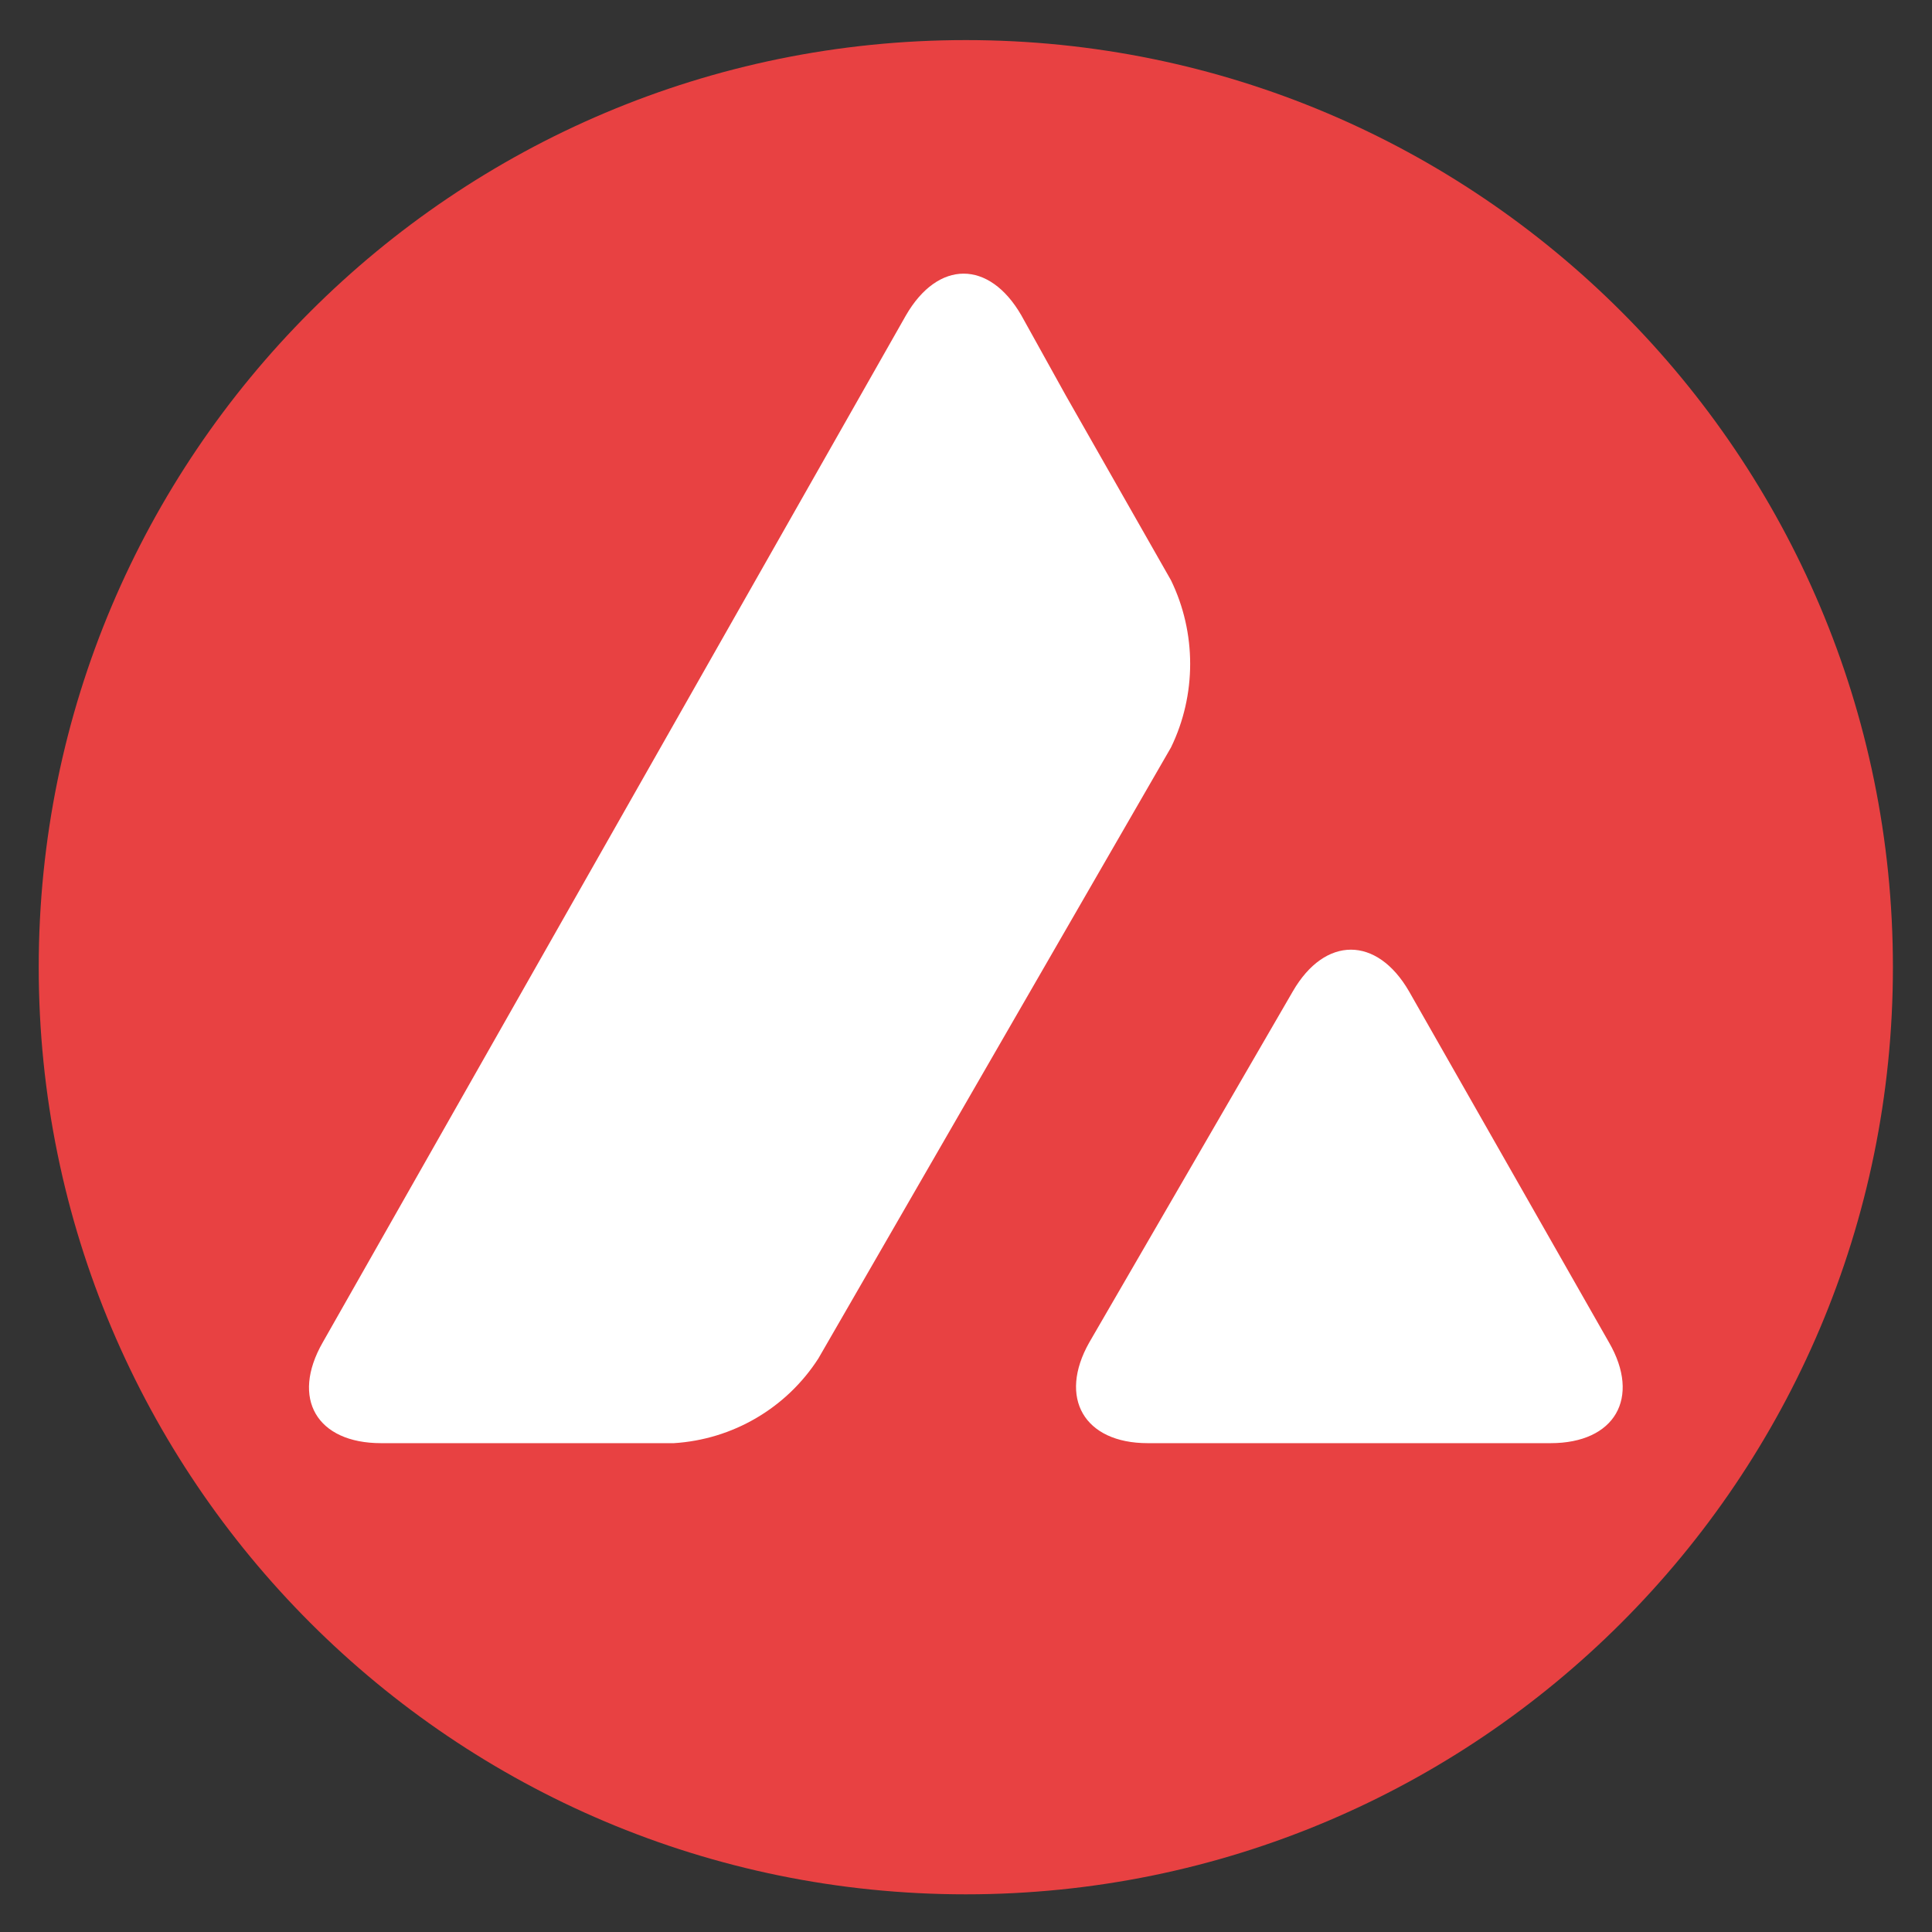
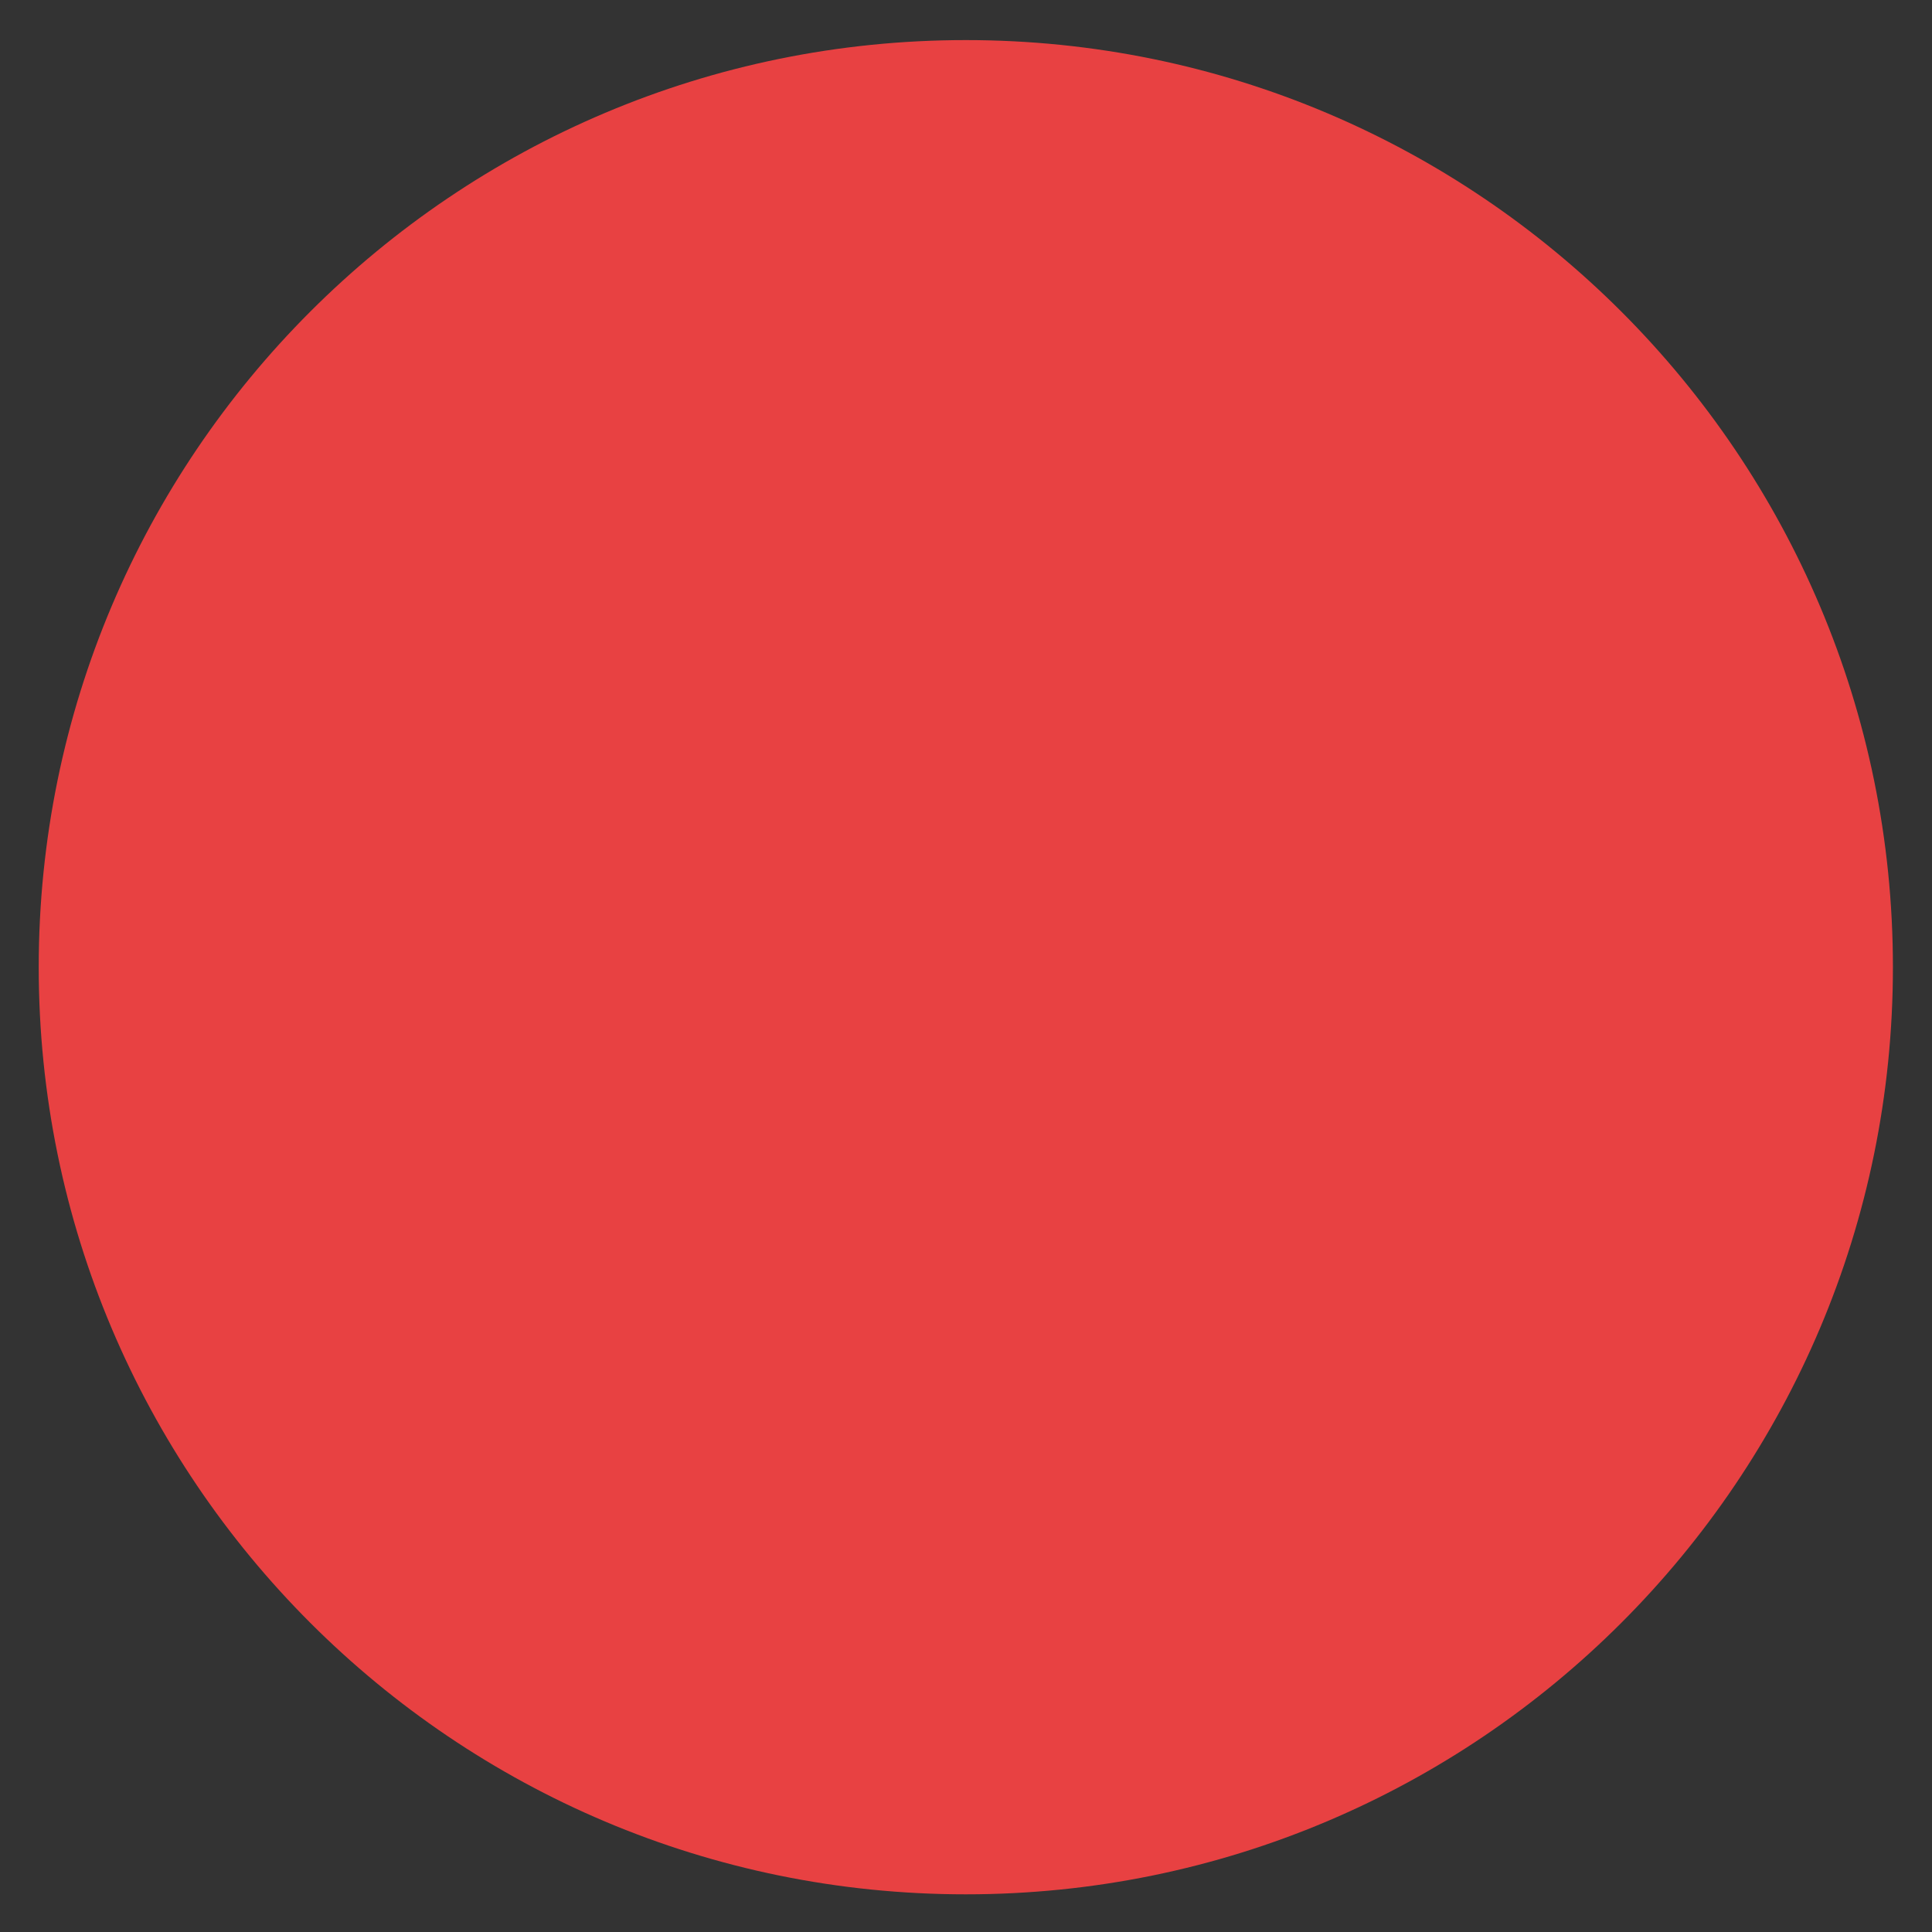
<svg xmlns="http://www.w3.org/2000/svg" width="48" height="48" viewBox="0 0 48 48" fill="none">
  <rect x="0" y="0" width="48" height="48" fill="#333333" stroke="none" />
  <path d="M23.995 47.064C36.717 47.064 47.029 36.752 47.029 24.03C47.029 11.309 36.717 0.996 23.995 0.996C11.274 0.996 0.962 11.309 0.962 24.03C0.962 36.752 11.274 47.064 23.995 47.064Z" fill="#E84142" />
-   <path d="M32.121 24.628C32.919 23.25 34.207 23.25 35.006 24.628L39.975 33.352C40.773 34.731 40.12 35.855 38.525 35.855H28.514C26.936 35.855 26.283 34.73 27.063 33.352L32.121 24.628ZM22.509 7.833C23.307 6.454 24.576 6.454 25.374 7.833L26.481 9.828L29.093 14.417C29.728 15.723 29.728 17.264 29.093 18.57L20.332 33.751C19.941 34.359 19.412 34.866 18.788 35.231C18.164 35.597 17.463 35.81 16.741 35.855H9.468C7.872 35.855 7.219 34.748 8.018 33.352L22.509 7.833Z" fill="white" />
</svg>